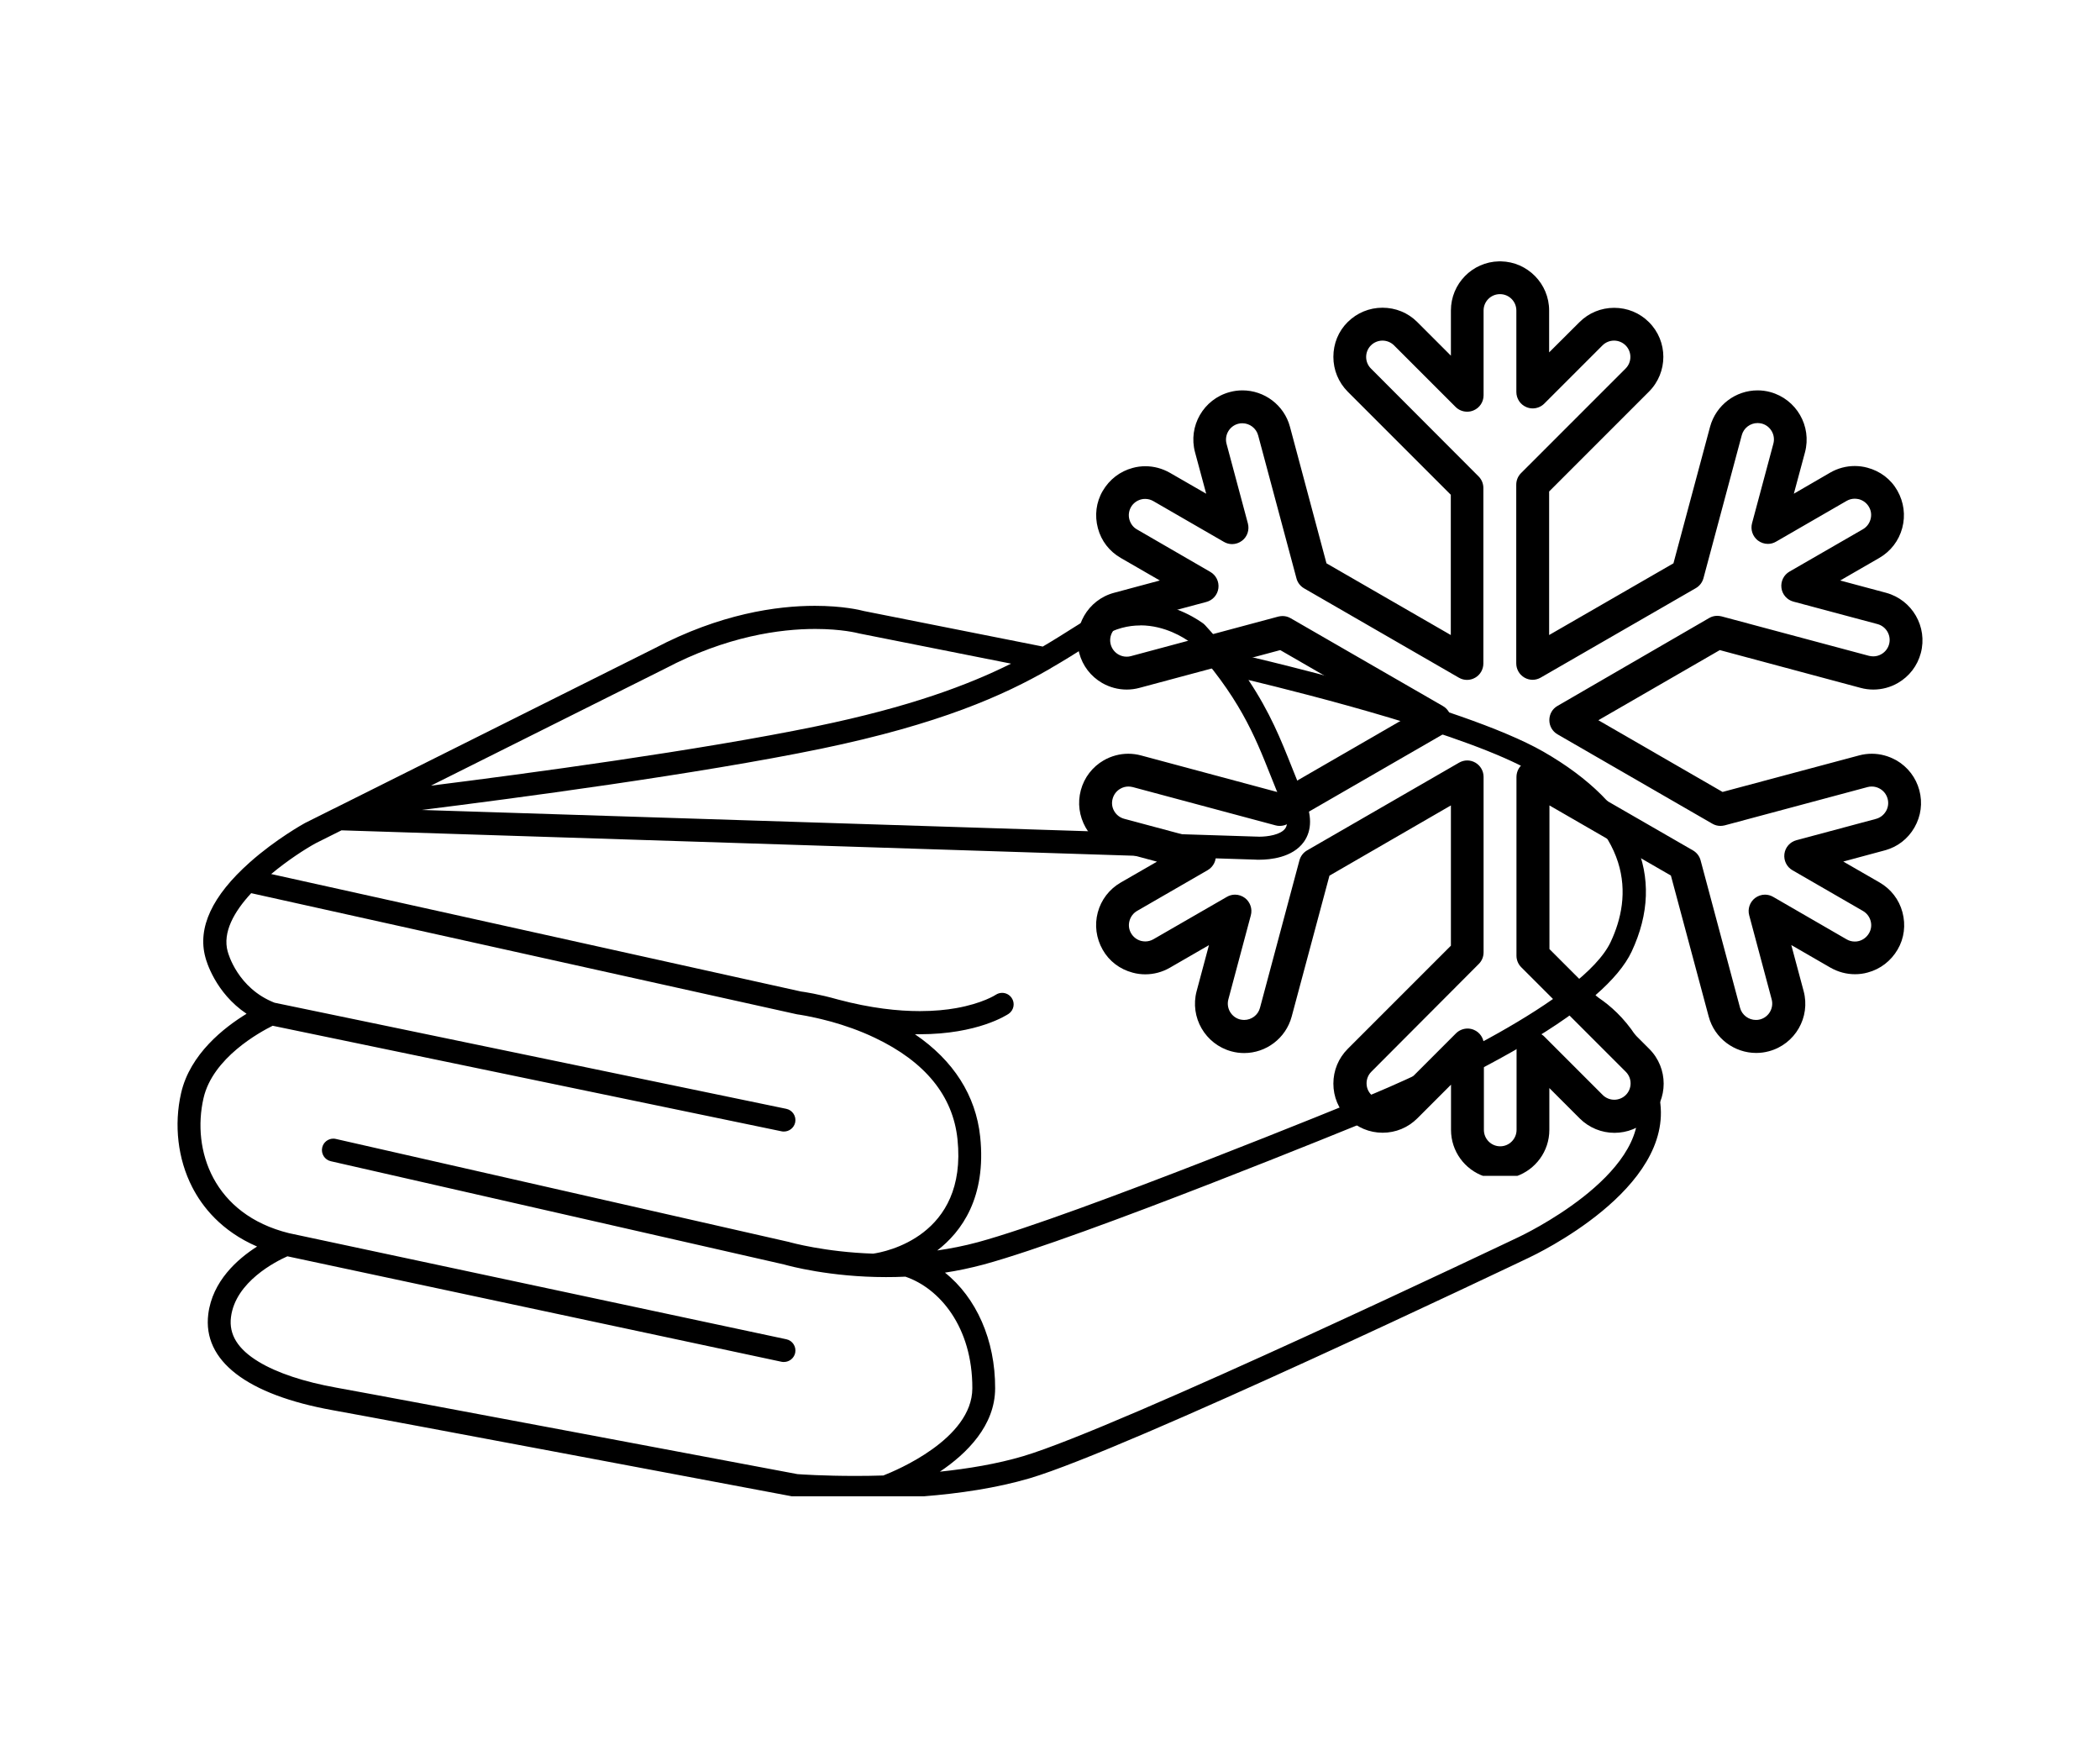
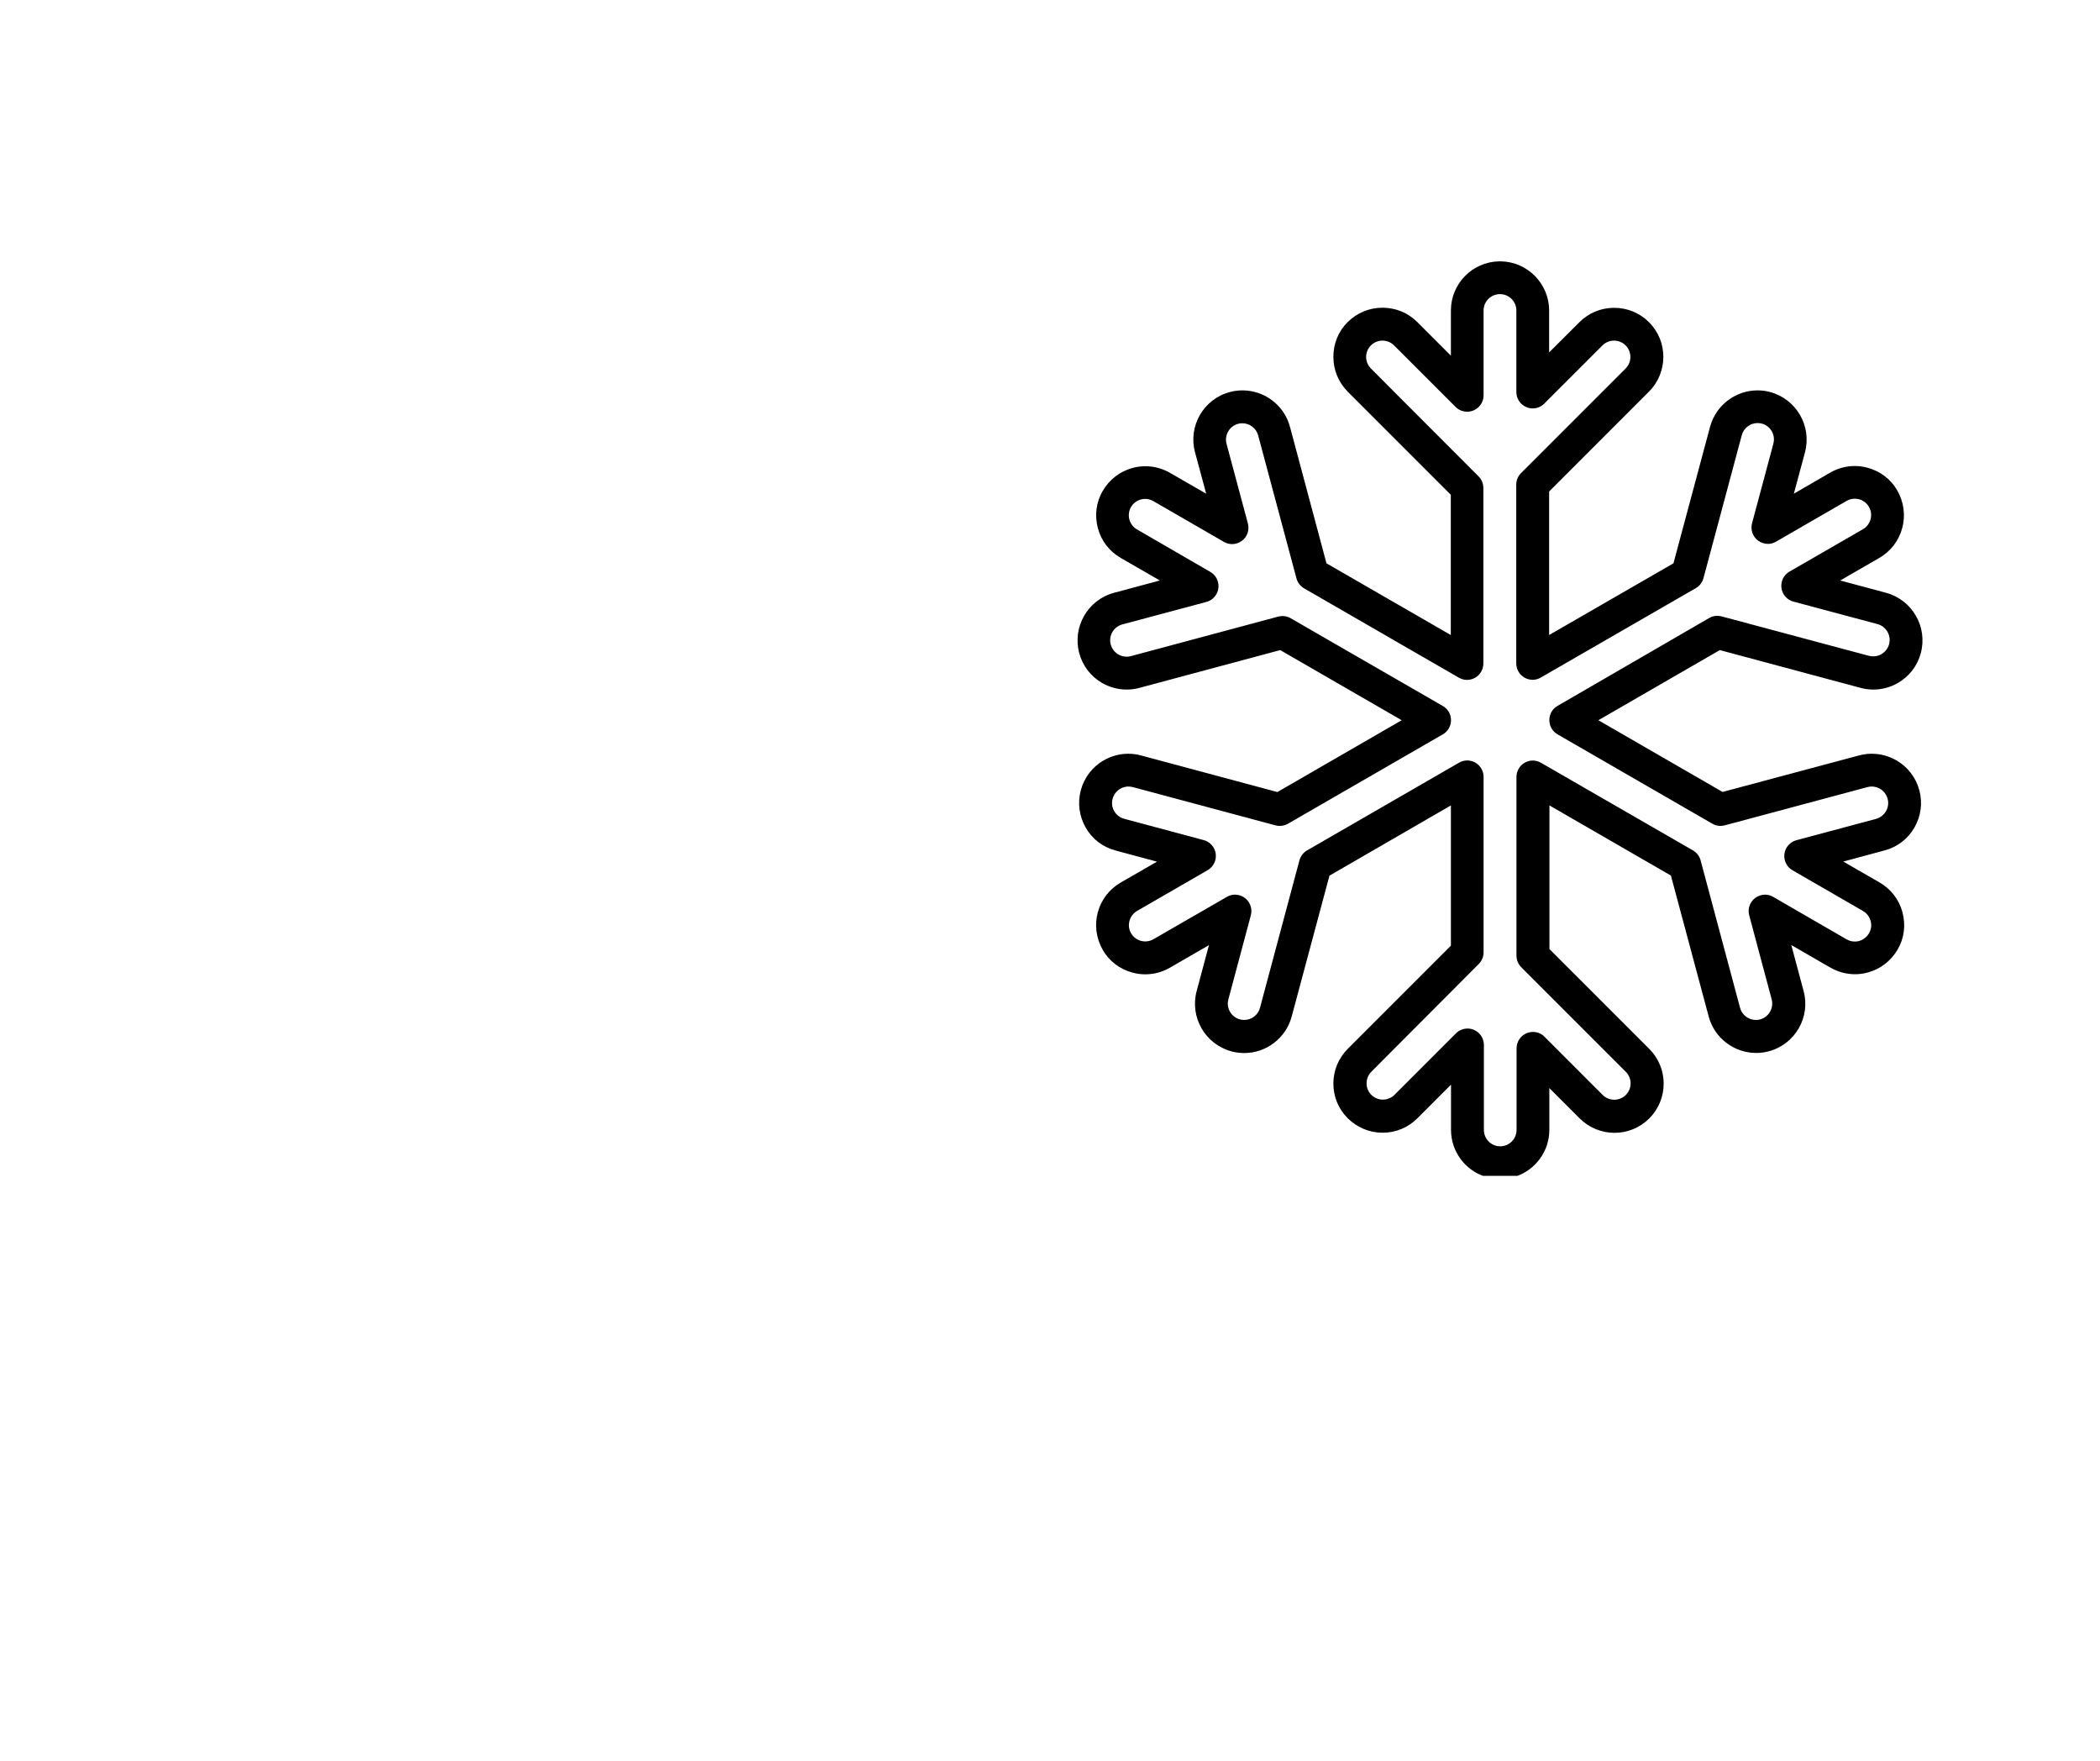
<svg xmlns="http://www.w3.org/2000/svg" width="940" zoomAndPan="magnify" viewBox="0 0 705 591" height="788" preserveAspectRatio="xMidYMid meet" version="1.0">
  <defs>
    <clipPath id="6137b3fd7b">
-       <path d="M 59.594 202.203 L 557.758 202.203 L 557.758 502.273 L 59.594 502.273 Z M 59.594 202.203 " clip-rule="nonzero" />
-     </clipPath>
+       </clipPath>
    <clipPath id="3cc8222ceb">
      <path d="M 273.688 211.105 C 282.625 211.105 287.934 212.496 288.074 212.531 C 288.215 212.566 288.254 212.566 288.359 212.602 L 339.426 222.75 C 325.145 229.871 305.488 237.281 274.113 243.762 C 234.871 251.879 176.258 259.75 144.668 263.703 L 223.121 224.496 C 223.156 224.496 223.156 224.461 223.191 224.461 C 243.988 213.492 261.973 211.105 273.688 211.105 Z M 382.836 209.895 C 391.238 209.895 397.719 214.273 399.074 215.238 C 415.988 233.789 421.117 246.645 426.527 260.25 C 427.848 263.559 429.199 266.98 430.73 270.434 C 431.801 272.855 432.797 276.168 431.477 278.055 C 429.945 280.227 425.461 280.832 422.789 280.832 C 422.434 280.832 422.113 280.832 421.828 280.797 C 421.758 280.797 421.723 280.797 421.648 280.797 L 141.605 271.859 C 172.16 268.047 234.445 259.82 275.645 251.309 C 315.496 243.047 337.039 233.363 352.422 224.496 C 352.566 224.426 352.707 224.352 352.812 224.246 C 357.266 221.684 361.219 219.191 364.992 216.805 C 366.703 215.699 368.375 214.668 370.016 213.633 C 374.465 210.891 378.848 209.93 382.762 209.93 Z M 419.121 228.234 C 439.527 233.148 492.836 246.68 514.309 259.004 C 548.992 278.91 547.82 301.059 540.73 316.156 C 531.652 335.496 477.379 360.637 457.188 368.719 C 456.227 369.109 361.289 407.961 328.277 416.938 C 323.684 418.184 319.09 419.074 314.641 419.715 C 322.793 413.445 331.199 401.945 329.062 381.539 C 327.602 367.688 320.09 355.934 307.16 347.141 C 307.695 347.141 308.195 347.141 308.691 347.141 C 328.312 347.141 338.035 340.656 338.641 340.266 C 340.387 339.055 340.812 336.668 339.637 334.961 C 338.891 333.855 337.68 333.25 336.434 333.25 C 335.688 333.25 334.938 333.465 334.297 333.891 C 334.262 333.926 329.844 336.812 320.941 338.379 C 317.738 338.949 313.68 339.375 308.801 339.375 C 301.5 339.375 292.348 338.414 281.379 335.496 C 274.828 333.641 269.949 332.93 268.879 332.789 L 91.039 293.367 C 96.559 288.773 102.328 285.035 106.031 283.004 L 114.648 278.695 L 421.293 288.523 C 421.578 288.559 422.113 288.559 422.824 288.559 C 426.242 288.559 433.938 287.918 437.746 282.539 C 440.488 278.66 440.488 273.531 437.746 267.336 C 436.285 263.988 434.934 260.641 433.652 257.398 C 430.055 248.355 426.387 239.133 419.121 228.234 Z M 529.016 339.34 C 533.289 341.441 546.109 349.383 549.598 370.355 C 553.625 394.645 510.465 414.906 509.965 415.156 C 508.613 415.797 375.426 479.289 343.484 488.762 C 334.723 491.363 325.004 492.965 315.531 493.961 C 324.645 487.836 334.047 478.473 334.082 466.008 C 334.156 449.734 327.707 435.488 317.238 427.156 C 321.512 426.516 325.855 425.59 330.273 424.414 C 363.746 415.297 456.156 377.48 460.039 375.914 C 460.215 375.84 478.91 368.328 498.781 357.859 C 511.031 351.375 521.074 345.215 528.91 339.41 Z M 84.273 299.777 L 267.383 340.41 C 267.492 340.445 267.633 340.445 267.742 340.48 C 267.812 340.48 272.012 341.051 278.031 342.652 C 278.387 342.758 278.781 342.867 279.137 342.938 C 283.445 344.148 288.609 345.891 293.734 348.348 C 310.578 356.363 319.91 367.793 321.441 382.359 C 324.859 415.047 296.941 420.246 293.129 420.781 C 276.93 420.246 265.426 417.008 265.246 416.973 C 265.176 416.938 265.105 416.938 265.035 416.898 L 112.762 382.285 C 112.477 382.215 112.191 382.18 111.906 382.18 C 110.164 382.18 108.559 383.391 108.168 385.172 C 107.707 387.238 108.988 389.301 111.09 389.766 L 263.219 424.414 C 264.82 424.879 278.672 428.652 297.402 428.652 C 299.539 428.652 301.715 428.617 303.957 428.508 C 315.316 432.355 326.5 445.281 326.426 466.008 C 326.355 482.992 300.75 493.605 296.551 495.242 C 293.203 495.352 290.031 495.387 287.113 495.387 C 276.57 495.387 269.023 494.887 267.703 494.781 C 261.617 493.641 132.348 469.25 113.082 465.793 C 102.078 463.836 93 460.809 86.836 457.07 C 79.824 452.832 76.797 447.918 77.543 442.078 C 79.039 430.184 92.715 423.348 96.488 421.672 L 262.363 457.07 C 262.648 457.141 262.898 457.141 263.184 457.141 C 264.961 457.141 266.566 455.895 266.957 454.078 C 267.383 452.012 266.066 449.945 264 449.52 L 97.023 413.91 C 71.633 407.641 64.332 386.062 68.32 368.613 C 71.418 355.008 87.301 346.391 91.539 344.289 L 262.398 379.723 C 262.648 379.793 262.934 379.793 263.184 379.793 C 264.961 379.793 266.566 378.547 266.957 376.73 C 267.383 374.629 266.031 372.602 263.965 372.172 L 92.18 336.562 C 79.785 331.719 76.582 319.934 76.477 319.469 C 76.477 319.434 76.477 319.398 76.441 319.398 C 74.66 312.953 78.574 306.008 84.309 299.812 Z M 382.797 202.203 C 377.637 202.203 371.902 203.484 366.062 207.117 C 364.387 208.148 362.68 209.219 360.934 210.324 C 357.551 212.461 354.023 214.703 350.074 217.016 L 289.996 205.086 C 288.859 204.766 282.945 203.344 273.543 203.344 C 260.832 203.344 241.781 205.977 219.629 217.66 L 112.191 271.359 C 112.121 271.395 112.086 271.43 112.016 271.43 L 102.543 276.168 C 102.508 276.203 102.473 276.203 102.398 276.238 C 102.008 276.453 92.605 281.652 83.812 289.484 C 71.242 300.668 66.219 311.387 68.961 321.355 C 69.211 322.391 72.238 333.215 82.777 340.266 C 75.266 344.859 63.797 353.762 60.805 366.867 C 58.348 377.551 59.703 389.051 64.512 398.418 C 67.855 404.969 74.266 413.195 86.305 418.395 C 79.645 422.633 71.312 430.039 69.922 441.078 C 67.965 456.715 82.848 468.145 111.766 473.344 C 130.641 476.727 255.133 500.23 265.816 502.223 L 310.188 502.223 C 321.902 501.297 334.477 499.48 345.727 496.168 C 378.242 486.52 507.828 424.734 513.277 422.137 C 515.27 421.172 562.207 399.129 557.219 369.074 C 553.766 348.422 542.336 338.379 535.496 334.141 C 541.48 328.941 545.574 324.027 547.746 319.434 C 559.711 293.973 549.207 270.148 518.156 252.309 C 490.449 236.426 415.844 219.512 412.676 218.797 C 412.496 218.762 412.32 218.727 412.176 218.727 C 409.898 215.879 407.371 212.887 404.52 209.789 C 404.379 209.645 404.234 209.504 404.059 209.359 C 403.523 208.969 394.656 202.203 382.797 202.203 Z M 382.797 202.203 " clip-rule="nonzero" />
    </clipPath>
    <clipPath id="1eb2be8945">
      <path d="M 361.738 87.723 L 646 87.723 L 646 395 L 361.738 395 Z M 361.738 87.723 " clip-rule="nonzero" />
    </clipPath>
    <clipPath id="118b738990">
      <path d="M 503.578 98.727 C 506.605 98.727 509.062 101.184 509.062 104.211 L 509.062 131.562 C 509.062 133.77 510.379 135.801 512.445 136.652 C 513.121 136.938 513.832 137.082 514.547 137.082 C 515.969 137.082 517.395 136.512 518.426 135.48 L 537.977 115.93 C 539.047 114.859 540.469 114.324 541.859 114.324 C 543.246 114.324 544.672 114.859 545.742 115.93 C 547.879 118.066 547.879 121.555 545.742 123.691 L 510.629 158.805 C 509.594 159.836 509.027 161.227 509.027 162.684 L 509.027 222.652 C 509.027 224.613 510.059 226.43 511.77 227.426 C 512.621 227.926 513.586 228.172 514.512 228.172 C 515.438 228.172 516.398 227.926 517.25 227.426 L 569.316 197.406 C 570.598 196.656 571.488 195.484 571.879 194.059 L 584.734 146.09 C 585.375 143.633 587.617 141.996 590.039 141.996 C 590.504 141.996 591 142.066 591.465 142.172 C 594.387 142.957 596.129 145.984 595.348 148.902 L 588.188 175.613 C 587.617 177.75 588.367 180.027 590.148 181.418 C 591.145 182.164 592.32 182.555 593.496 182.555 C 594.457 182.555 595.383 182.309 596.238 181.809 L 619.918 168.133 C 620.773 167.637 621.699 167.387 622.66 167.387 C 623.121 167.387 623.621 167.457 624.086 167.562 C 625.508 167.957 626.684 168.848 627.43 170.129 C 628.18 171.41 628.359 172.871 627.965 174.293 C 627.574 175.719 626.684 176.895 625.402 177.641 L 600.758 191.852 C 598.836 192.953 597.77 195.125 598.055 197.336 C 598.336 199.543 599.941 201.359 602.078 201.93 L 630.316 209.477 C 633.234 210.262 634.98 213.289 634.199 216.207 C 633.805 217.633 632.914 218.809 631.633 219.555 C 630.777 220.055 629.852 220.305 628.891 220.305 C 628.395 220.305 627.93 220.23 627.43 220.125 L 577.934 206.879 C 577.469 206.77 576.973 206.699 576.508 206.699 C 575.547 206.699 574.586 206.949 573.766 207.449 L 522.879 236.934 C 521.168 237.895 520.137 239.711 520.137 241.707 C 520.137 243.699 521.168 245.48 522.879 246.477 L 574.836 276.461 C 575.688 276.961 576.613 277.211 577.578 277.211 C 578.039 277.211 578.539 277.137 579 277.031 L 626.969 264.176 C 627.43 264.035 627.93 263.996 628.395 263.996 C 629.355 263.996 630.281 264.246 631.137 264.746 C 632.418 265.492 633.309 266.668 633.699 268.094 C 634.09 269.516 633.879 271.012 633.164 272.258 L 633.129 272.297 C 632.383 273.578 631.207 274.469 629.781 274.859 L 603.074 282.016 C 600.938 282.586 599.336 284.402 599.051 286.609 C 598.766 288.82 599.832 290.992 601.758 292.094 L 625.438 305.77 C 626.719 306.516 627.609 307.691 628 309.117 C 628.395 310.539 628.18 312.035 627.43 313.281 C 626.684 314.531 625.508 315.457 624.086 315.848 C 623.621 315.988 623.121 316.023 622.66 316.023 C 621.699 316.023 620.773 315.777 619.918 315.277 L 595.273 301.031 C 594.422 300.535 593.457 300.285 592.531 300.285 C 591.359 300.285 590.184 300.676 589.188 301.426 C 587.441 302.777 586.656 305.059 587.227 307.195 L 594.777 335.434 C 595.559 338.352 593.816 341.379 590.895 342.164 C 590.434 342.305 589.934 342.34 589.469 342.34 C 587.051 342.34 584.805 340.703 584.164 338.281 L 570.918 288.781 C 570.562 287.395 569.637 286.184 568.352 285.434 L 517.324 256.02 C 516.469 255.523 515.508 255.273 514.582 255.273 C 513.656 255.273 512.695 255.523 511.84 256.02 C 510.129 256.98 509.098 258.836 509.098 260.793 L 509.098 320.762 C 509.098 322.223 509.668 323.609 510.699 324.645 L 545.812 359.754 C 547.949 361.891 547.949 365.383 545.812 367.52 C 544.742 368.586 543.32 369.121 541.93 369.121 C 540.543 369.121 539.117 368.586 538.047 367.52 L 518.5 347.969 C 517.465 346.898 516.043 346.367 514.617 346.367 C 513.906 346.367 513.191 346.508 512.516 346.793 C 510.449 347.648 509.133 349.641 509.133 351.887 L 509.133 379.234 C 509.133 382.262 506.676 384.754 503.648 384.754 C 500.621 384.754 498.164 382.297 498.164 379.234 L 498.164 350.746 C 498.164 348.504 496.848 346.508 494.781 345.652 C 494.105 345.367 493.395 345.227 492.68 345.227 C 491.258 345.227 489.832 345.797 488.801 346.828 L 468.145 367.484 C 467.078 368.551 465.652 369.086 464.262 369.086 C 462.875 369.086 461.449 368.551 460.383 367.484 C 459.312 366.414 458.777 365.062 458.777 363.602 C 458.777 362.141 459.348 360.754 460.383 359.719 L 496.457 323.539 C 497.488 322.508 498.059 321.117 498.059 319.656 L 498.059 260.758 C 498.059 258.797 497.023 256.98 495.316 255.984 C 494.461 255.488 493.5 255.238 492.574 255.238 C 491.648 255.238 490.688 255.488 489.832 255.984 L 438.801 285.434 C 437.52 286.184 436.629 287.359 436.238 288.781 L 422.992 338.281 C 422.348 340.738 420.105 342.34 417.684 342.34 C 417.223 342.34 416.723 342.27 416.262 342.164 C 413.34 341.379 411.594 338.352 412.379 335.434 L 419.93 307.195 C 420.496 305.059 419.715 302.777 417.969 301.426 C 416.973 300.676 415.797 300.285 414.621 300.285 C 413.66 300.285 412.734 300.535 411.879 301.031 L 387.238 315.242 C 386.383 315.738 385.457 315.988 384.496 315.988 C 384.031 315.988 383.535 315.918 383.07 315.812 C 381.645 315.418 380.473 314.531 379.723 313.246 C 378.977 311.965 378.797 310.504 379.188 309.082 C 379.582 307.656 380.473 306.48 381.754 305.734 L 405.434 292.059 C 407.355 290.953 408.426 288.781 408.141 286.574 C 407.855 284.367 406.254 282.551 404.117 281.98 L 377.41 274.824 C 375.984 274.434 374.809 273.543 374.062 272.258 C 373.312 270.977 373.137 269.516 373.527 268.094 C 373.918 266.668 374.809 265.492 376.09 264.746 C 376.945 264.246 377.871 263.996 378.832 263.996 C 379.297 263.996 379.793 264.07 380.258 264.176 L 428.227 277.031 C 428.688 277.172 429.152 277.211 429.648 277.211 C 430.609 277.211 431.574 276.961 432.426 276.461 L 484.383 246.477 C 486.094 245.516 487.125 243.664 487.125 241.707 C 487.125 239.746 486.094 237.93 484.383 236.969 L 433.316 207.52 C 432.461 207.02 431.535 206.77 430.574 206.77 C 430.113 206.77 429.613 206.844 429.152 206.949 L 379.652 220.23 C 379.188 220.375 378.691 220.41 378.191 220.41 C 377.23 220.41 376.305 220.16 375.449 219.664 C 374.168 218.914 373.277 217.738 372.887 216.316 C 372.102 213.395 373.848 210.367 376.766 209.586 L 405.008 202.035 C 407.145 201.465 408.746 199.648 409.031 197.441 C 409.316 195.234 408.246 193.062 406.324 191.957 L 381.719 177.711 C 380.434 177 379.547 175.789 379.152 174.367 C 378.762 172.941 378.977 171.445 379.688 170.199 C 380.398 168.953 381.609 168.027 383.035 167.637 C 383.496 167.492 383.996 167.457 384.461 167.457 C 385.422 167.457 386.348 167.707 387.203 168.203 L 410.883 181.879 C 411.738 182.379 412.699 182.629 413.625 182.629 C 414.801 182.629 416.012 182.234 416.973 181.488 C 418.754 180.133 419.5 177.855 418.93 175.684 L 411.773 148.977 C 410.988 146.055 412.734 143.027 415.656 142.246 C 416.117 142.102 416.617 142.066 417.078 142.066 C 419.5 142.066 421.742 143.703 422.387 146.16 L 435.242 194.129 C 435.598 195.52 436.523 196.73 437.805 197.477 L 489.762 227.461 C 490.613 227.961 491.578 228.207 492.504 228.207 C 493.43 228.207 494.391 227.961 495.246 227.461 C 496.953 226.5 497.988 224.648 497.988 222.688 L 497.988 163.789 C 497.988 162.328 497.418 160.941 496.383 159.906 L 460.238 123.691 C 458.102 121.555 458.102 118.066 460.238 115.93 C 461.309 114.859 462.73 114.324 464.121 114.324 C 465.508 114.324 466.934 114.859 468.004 115.93 L 488.656 136.582 C 489.727 137.652 491.113 138.184 492.574 138.184 C 493.285 138.184 494 138.043 494.676 137.758 C 496.738 136.902 498.059 134.91 498.059 132.664 L 498.059 104.211 C 498.059 101.184 500.516 98.727 503.543 98.727 Z M 503.223 87.723 C 494.281 87.902 487.09 95.238 487.09 104.211 L 487.09 119.383 L 475.801 108.094 C 472.668 104.961 468.535 103.285 464.121 103.285 C 459.703 103.285 455.574 104.996 452.441 108.094 C 449.309 111.191 447.633 115.359 447.633 119.773 C 447.633 124.191 449.344 128.32 452.441 131.453 L 487.055 166.066 L 487.055 213.145 L 445.316 189.074 L 433.066 143.277 C 431.109 135.906 424.414 131.027 417.113 131.027 C 415.691 131.027 414.266 131.207 412.84 131.598 C 404.047 133.949 398.812 143.027 401.195 151.824 L 404.938 165.711 L 392.758 158.695 C 390.191 157.238 387.379 156.488 384.531 156.488 C 383.105 156.488 381.645 156.668 380.258 157.059 C 375.984 158.199 372.457 160.941 370.215 164.75 C 367.973 168.562 367.438 173.012 368.578 177.285 C 369.715 181.559 372.422 185.047 376.234 187.258 L 389.375 194.84 L 373.988 198.973 C 365.195 201.324 359.961 210.402 362.309 219.199 C 363.449 223.473 366.156 227 370 229.242 C 372.566 230.703 375.379 231.449 378.227 231.449 C 379.652 231.449 381.113 231.27 382.535 230.879 L 429.793 218.203 L 470.566 241.742 L 428.832 265.848 L 383.07 253.562 C 381.645 253.172 380.188 252.992 378.762 252.992 C 375.914 252.992 373.102 253.742 370.535 255.203 C 366.727 257.41 363.984 260.973 362.844 265.242 C 361.703 269.516 362.309 273.934 364.48 277.777 C 366.652 281.625 370.25 284.332 374.523 285.473 L 388.414 289.211 L 376.234 296.227 C 372.422 298.434 369.68 301.996 368.543 306.23 C 367.402 310.469 368.008 314.922 370.18 318.766 C 372.352 322.613 375.949 325.32 380.223 326.457 C 381.645 326.852 383.07 327.027 384.496 327.027 C 387.344 327.027 390.191 326.281 392.723 324.82 L 405.863 317.234 L 401.73 332.656 C 399.379 341.449 404.613 350.496 413.41 352.883 C 414.836 353.273 416.262 353.453 417.684 353.453 C 424.984 353.453 431.645 348.574 433.637 341.203 L 446.316 293.91 L 487.09 270.336 L 487.09 317.414 L 452.477 352.027 C 449.344 355.16 447.633 359.293 447.633 363.707 C 447.633 368.125 449.344 372.254 452.477 375.352 C 455.609 378.449 459.742 380.195 464.156 380.195 C 468.57 380.195 472.703 378.484 475.836 375.352 L 487.125 364.062 L 487.125 379.234 C 487.125 386.465 491.789 392.625 498.27 394.832 L 508.988 394.832 C 515.473 392.59 520.137 386.465 520.137 379.234 L 520.137 365.203 L 530.32 375.387 C 533.527 378.594 537.766 380.23 542 380.23 C 546.238 380.23 550.441 378.629 553.684 375.387 C 560.129 368.941 560.129 358.508 553.684 352.062 L 520.172 318.555 L 520.172 270.336 L 560.945 293.875 L 573.625 341.168 C 575.582 348.539 582.277 353.418 589.578 353.418 C 591 353.418 592.426 353.238 593.852 352.848 C 602.648 350.496 607.883 341.414 605.496 332.621 L 601.363 317.199 L 614.504 324.785 C 617.07 326.246 619.883 326.992 622.73 326.992 C 624.156 326.992 625.617 326.816 627.004 326.422 C 631.277 325.285 634.805 322.543 637.047 318.73 C 639.289 314.922 639.824 310.469 638.684 306.195 C 637.547 301.922 634.805 298.398 630.992 296.191 L 618.812 289.176 L 632.703 285.434 C 636.977 284.297 640.5 281.59 642.707 277.742 C 644.918 273.898 645.484 269.48 644.348 265.242 C 643.207 261.008 640.5 257.445 636.656 255.203 L 636.621 255.203 C 634.055 253.742 631.242 252.992 628.395 252.992 C 626.969 252.992 625.508 253.172 624.086 253.562 L 578.289 265.812 L 536.59 241.742 L 577.363 218.203 L 624.617 230.879 C 626.043 231.27 627.469 231.449 628.926 231.449 C 631.777 231.449 634.625 230.703 637.152 229.242 C 640.965 227.035 643.707 223.473 644.844 219.199 C 647.195 210.402 641.961 201.359 633.199 198.973 L 617.781 194.84 L 630.922 187.258 C 634.73 185.047 637.473 181.488 638.613 177.215 C 639.754 172.941 639.148 168.523 636.977 164.68 C 634.805 160.832 631.207 158.129 626.934 156.988 C 625.508 156.594 624.086 156.418 622.66 156.418 C 619.812 156.418 616.961 157.164 614.434 158.625 L 602.219 165.711 L 605.957 151.824 C 608.309 143.027 603.074 133.984 594.312 131.598 C 592.891 131.207 591.465 131.027 590.039 131.027 C 582.738 131.027 576.082 135.906 574.086 143.277 L 561.801 189.074 L 520.066 213.145 L 520.066 164.965 L 553.574 131.453 C 560.02 125.008 560.02 114.539 553.574 108.129 C 550.441 104.996 546.309 103.32 541.895 103.32 C 537.48 103.32 533.348 105.031 530.25 108.129 L 520.066 118.277 L 520.066 104.211 C 520.066 95.238 512.836 87.902 503.898 87.723 Z M 503.223 87.723 " clip-rule="nonzero" />
    </clipPath>
  </defs>
  <g clip-path="url(#6137b3fd7b)">
    <g clip-path="url(#3cc8222ceb)">
      <path fill="#000000" d="M 59.594 202.203 L 557.758 202.203 L 557.758 502.273 L 59.594 502.273 Z M 59.594 202.203 " fill-opacity="1" fill-rule="nonzero" />
    </g>
  </g>
  <g clip-path="url(#1eb2be8945)">
    <g clip-path="url(#118b738990)">
      <path fill="#000000" d="M 361.738 87.723 L 645.406 87.723 L 645.406 394.66 L 361.738 394.66 Z M 361.738 87.723 " fill-opacity="1" fill-rule="nonzero" />
    </g>
  </g>
</svg>